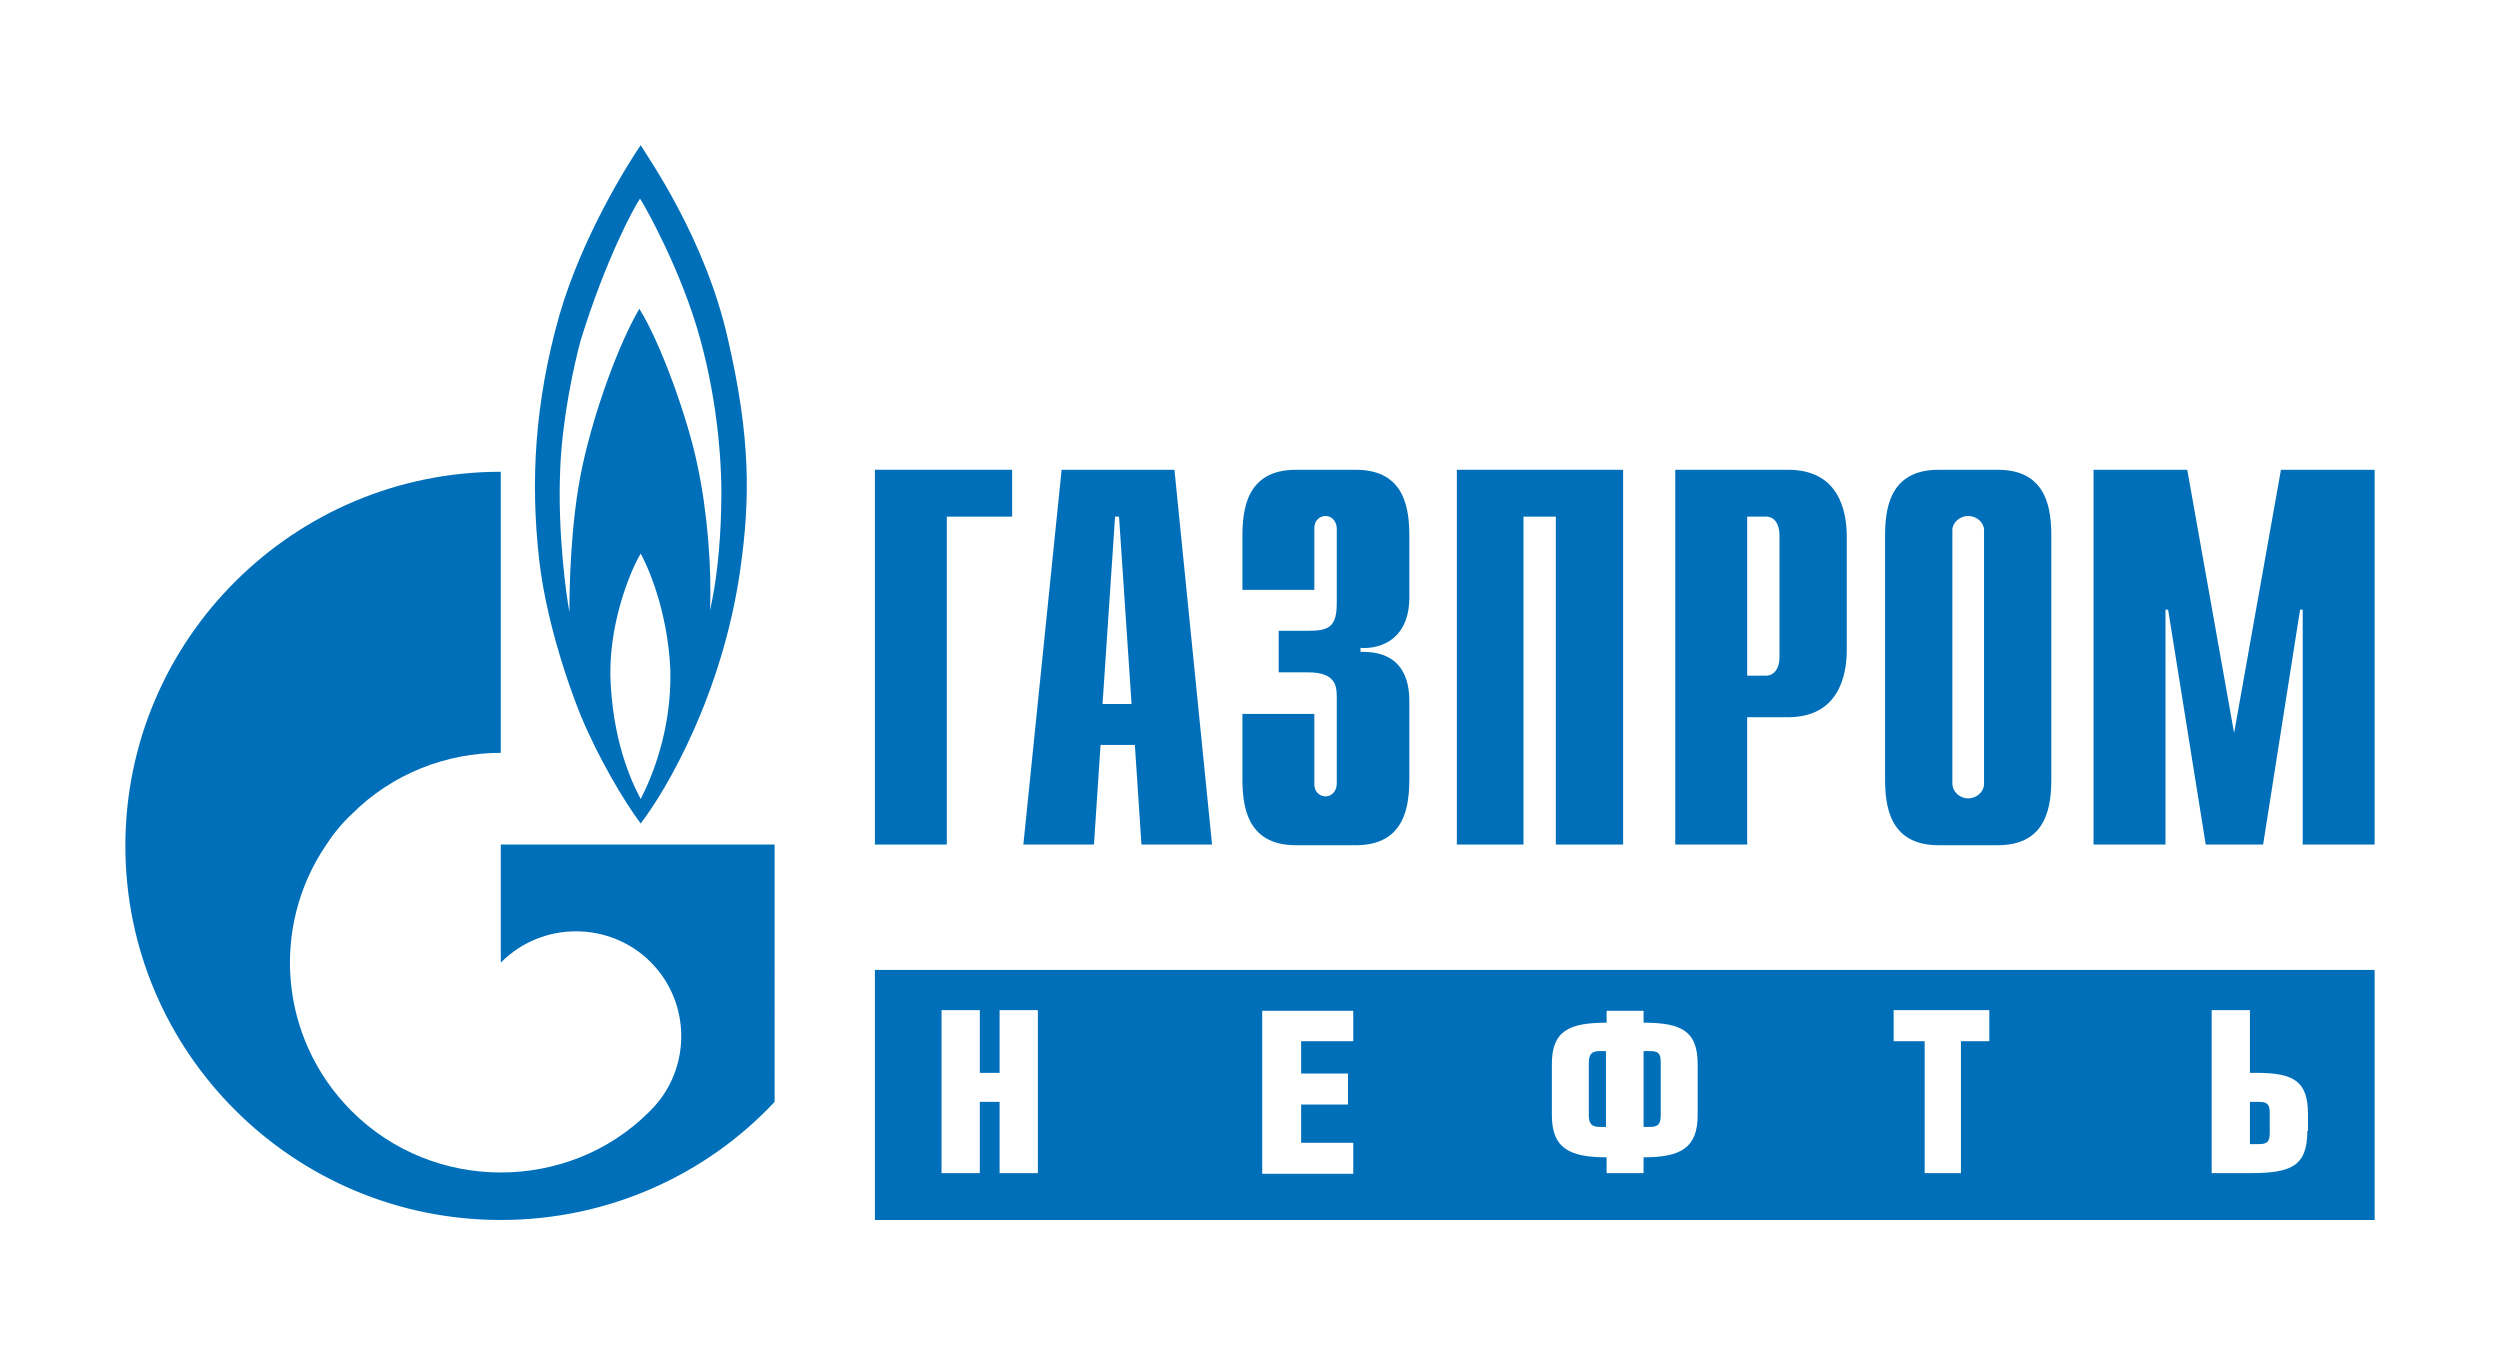
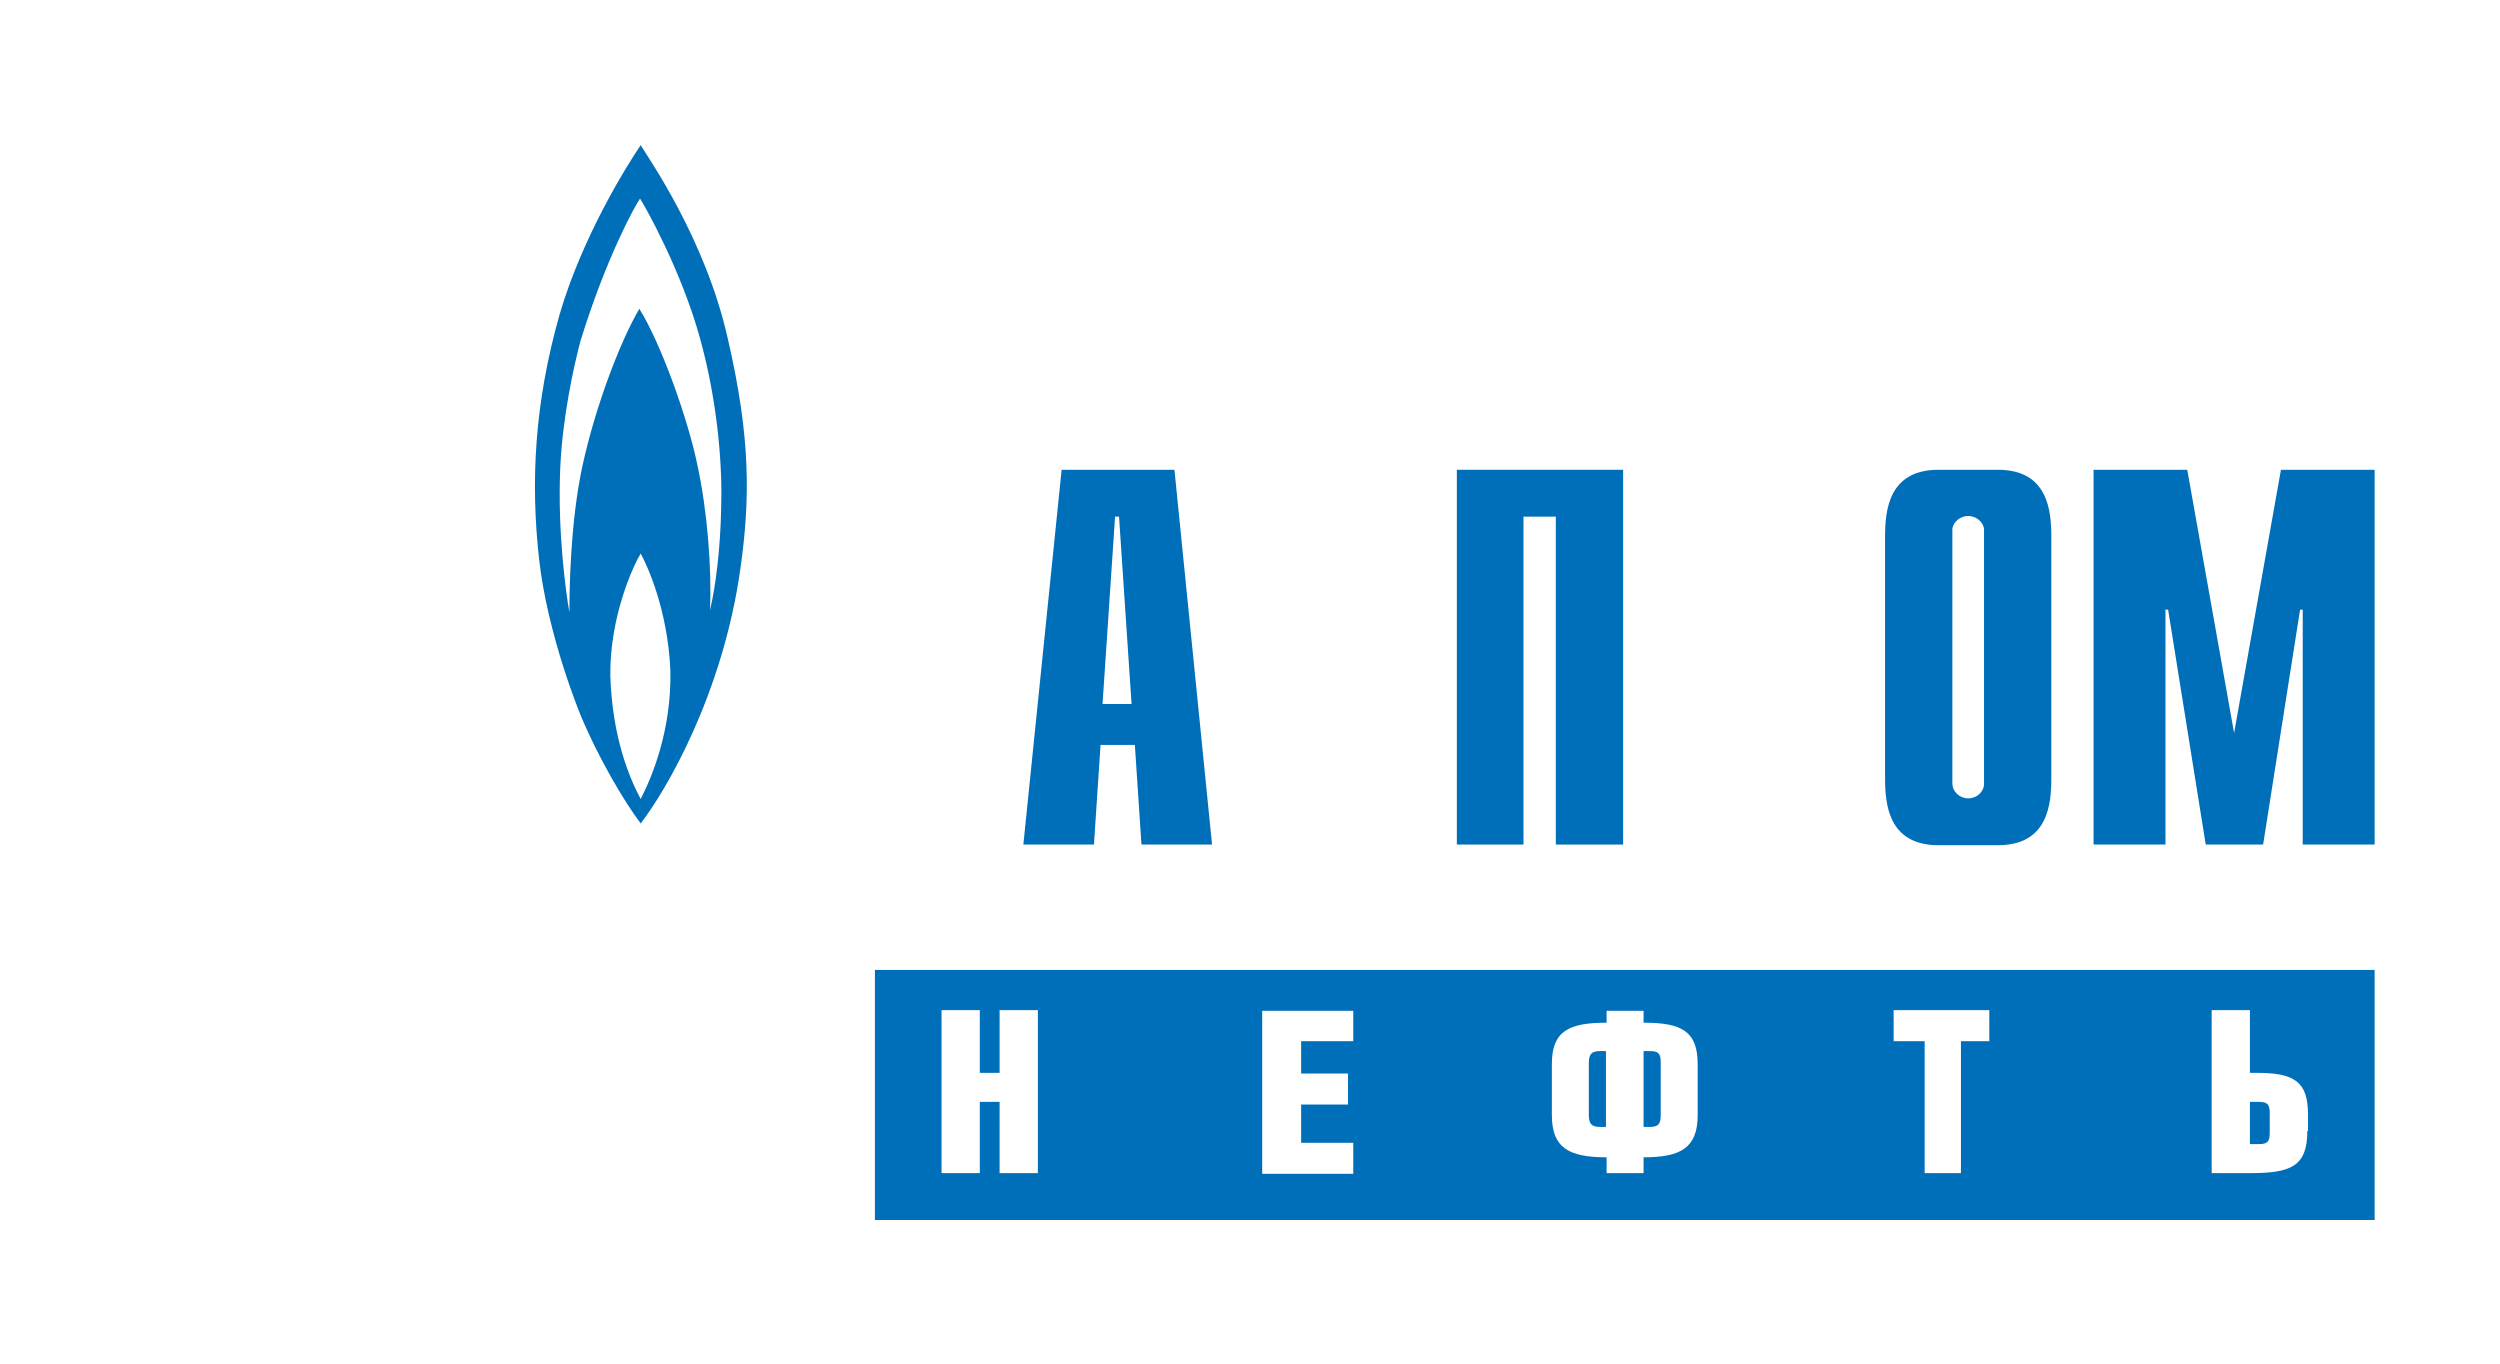
<svg xmlns="http://www.w3.org/2000/svg" version="1.1" id="Layer_1" x="0px" y="0px" viewBox="0 0 378.9 206.8" style="enable-background:new 0 0 378.9 206.8;" xml:space="preserve">
  <style type="text/css"> .st0{fill:#006FBA;} </style>
  <g>
    <path class="st0" d="M302.8,71.2h-9c-7.6,0-8.1,6.2-8.1,10.2v36.5c0,4,0.5,10.2,8.1,10.2h9c7.6,0,8.1-6.2,8.1-10.2V81.4 C310.9,77.4,310.4,71.2,302.8,71.2 M298.3,121c-1.3,0-2.4-1-2.4-2.3c0,0,0-0.1,0-0.1V80.6v-0.2l0-0.2c0.1-1.1,1.2-2,2.4-2 c1.2,0,2.3,0.9,2.4,2l0,0.2c0,0,0,0.1,0,0.2v38.1c0,0,0,0.1,0,0.1C300.7,120,299.6,121,298.3,121" />
-     <polygon class="st0" points="132.6,71.2 153.4,71.2 153.4,78.3 143.5,78.3 143.5,128 132.6,128 " />
    <path class="st0" d="M167.1,106.7l1.9-28.4h0.6l1.9,28.4H167.1z M155.1,128h10.7l1-15.1h5.2l1,15.1h10.7l-5.7-56.8h-17.1L155.1,128 z" />
-     <path class="st0" d="M199.2,108.1v10.7c0,1.5,1.1,1.9,1.7,1.9c1,0,1.7-0.9,1.7-1.9v-13.2c0-1.8-0.3-3.7-4.4-3.7h-4.4v-6.3h4.6 c3.1,0,4.2-0.7,4.2-4.2V80.1c0-1-0.7-1.9-1.7-1.9c-0.6,0-1.7,0.4-1.7,1.9v9.3h-10.9v-8c0-4,0.5-10.2,8.1-10.2h9.1 c7.6,0,8.1,6.2,8.1,10.2v9.1c0,6.2-4.1,7.9-7.4,7.7v0.6c7.3-0.2,7.4,5.7,7.4,7.7v11.4c0,4-0.5,10.2-8.1,10.2h-9.1 c-7.6,0-8.1-6.2-8.1-10.2v-9.7H199.2z" />
    <polygon class="st0" points="220.8,71.2 246,71.2 246,128 235.8,128 235.8,78.3 230.9,78.3 230.9,128 220.8,128 " />
-     <path class="st0" d="M264.8,102.5V78.3h2.9c1.2,0,2,1.1,2,2.8v18.5c0,1.8-0.9,2.8-2,2.8H264.8z M253.9,128h10.9v-19.3h6.2 c7.6,0,8.9-6.2,8.9-10.2V81.4c0-4-1.2-10.2-8.9-10.2h-17.1V128z" />
    <polygon class="st0" points="345.7,71.2 359.9,71.2 359.9,128 349,128 349,92.4 348.6,92.4 343,128 334.3,128 328.6,92.4 328.2,92.4 328.2,128 317.3,128 317.3,71.2 331.5,71.2 338.6,111.1 " />
    <path class="st0" d="M110.3,51.3C106.9,36.2,98.3,24,97.1,22c-1.9,2.8-8.8,13.7-12.3,25.7c-3.8,13.4-4.4,25.3-3.1,37 C83,96.4,88,108.4,88,108.4c2.6,6.3,6.6,13.1,9.1,16.4c3.8-4.9,12.4-19.5,15.1-38.5C113.7,75.7,113.8,66.4,110.3,51.3 M97.1,121.1 c-1.7-3.2-4.3-9.3-4.6-18.7c-0.1-9.1,3.6-16.9,4.6-18.5c0.9,1.6,4.1,8.4,4.5,17.7C101.8,110.7,98.8,117.8,97.1,121.1 M109.3,77 c-0.1,5.8-0.8,11.8-1.7,15.5c0.3-6.3-0.4-15.1-1.9-22c-1.4-6.9-5.5-18.4-8.8-23.7c-3,5.1-6.7,15-8.6,23.7c-1.9,8.7-2,19.1-2,22.3 c-0.5-2.7-1.8-12.1-1.4-21.6c0.3-7.8,2.1-15.9,3.1-19.6c3.8-12.3,8.1-20.2,9-21.5c0.8,1.2,6.3,11,9.1,21.2 C108.9,61.4,109.5,71.2,109.3,77" />
-     <path class="st0" d="M75.9,128v17.9c0,0,0-0.1,0.1-0.1c6.2-6.2,16.4-6.2,22.6,0c6.2,6.2,6.2,16.3,0,22.5c0,0-0.1,0.1-0.1,0.1 c0,0,0,0,0,0c0,0-0.1,0.1-0.1,0.1c-6.2,6.2-14.4,9.2-22.5,9.2c-8.2,0-16.4-3.1-22.6-9.3c-11-11-12.3-27.9-3.9-40.3 c1.1-1.7,2.4-3.3,3.9-4.7c6.2-6.2,14.4-9.3,22.6-9.3V71.5C44.5,71.5,19,96.9,19,128.2c0,31.3,25.5,56.7,56.9,56.7 c16.4,0,31.2-6.9,41.5-17.9V128H75.9z" />
    <path class="st0" d="M250,159.3h-0.9v11.5h0.9c1.3,0,1.7-0.4,1.7-1.8V161C251.7,159.6,251.3,159.3,250,159.3 M342.3,167H341v6.4 h1.3c1.3,0,1.7-0.3,1.7-1.7v-3C344,167.3,343.6,167,342.3,167 M240.8,161.1v7.9c0,1.4,0.5,1.8,1.7,1.8h0.9v-11.5h-0.9 C241.3,159.3,240.8,159.7,240.8,161.1 M359.9,147H132.6v37.9h227.3V147z M157.3,177.8h-5.8V167h-3v10.8h-5.8v-24.7h5.8v9.5h3v-9.5 h5.8V177.8z M205.1,157.8h-7.9v4.9h7.1v4.7h-7.1v5.8h7.9v4.7h-13.8v-24.7h13.8V157.8z M257.3,169c0,5-2.6,6.4-8.2,6.4v2.4h-5.6 v-2.4c-5.7,0-8.3-1.4-8.3-6.4v-7.7c0-5,2.5-6.3,8.3-6.3v-1.8h5.6v1.8c5.8,0,8.2,1.3,8.2,6.3V169z M301.6,157.8h-4.4v20h-5.5v-20 h-4.7v-4.7h14.5V157.8z M349.7,171.4c0,5.4-2.5,6.4-8.7,6.4h-5.8v-24.7h5.8v9.5h1c5.7,0,7.8,1.3,7.8,6.3V171.4z" />
  </g>
</svg>